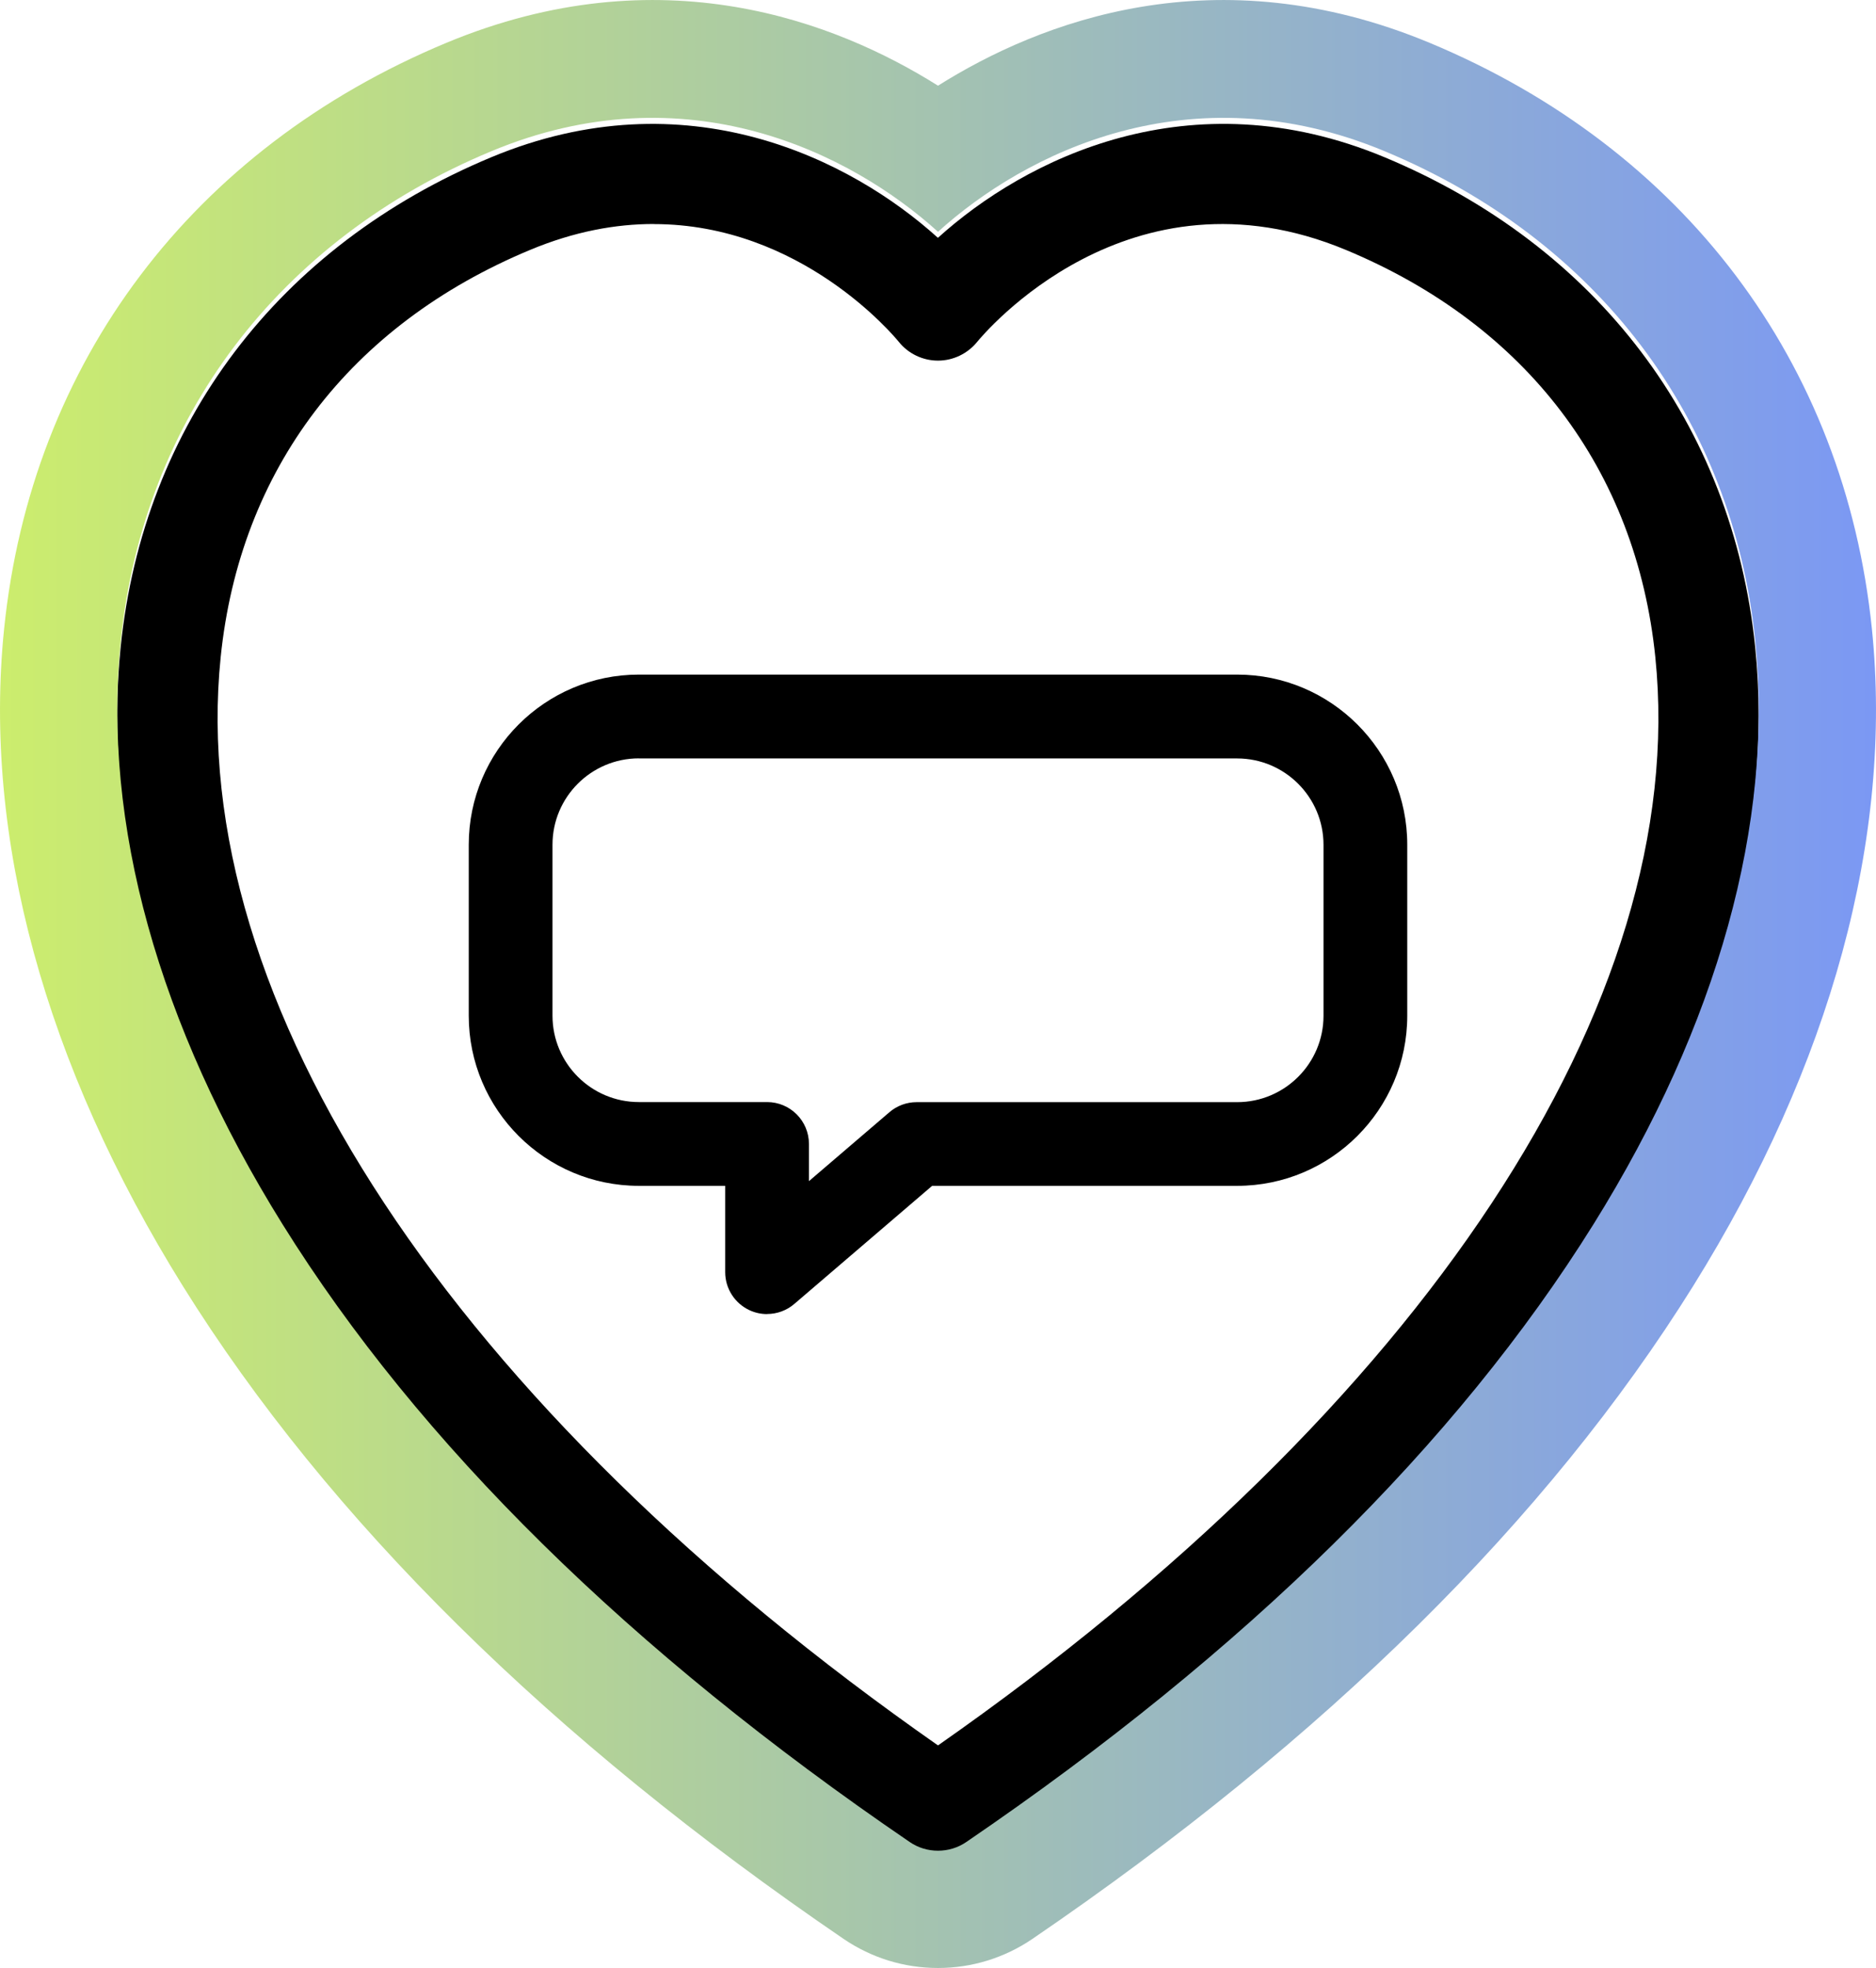
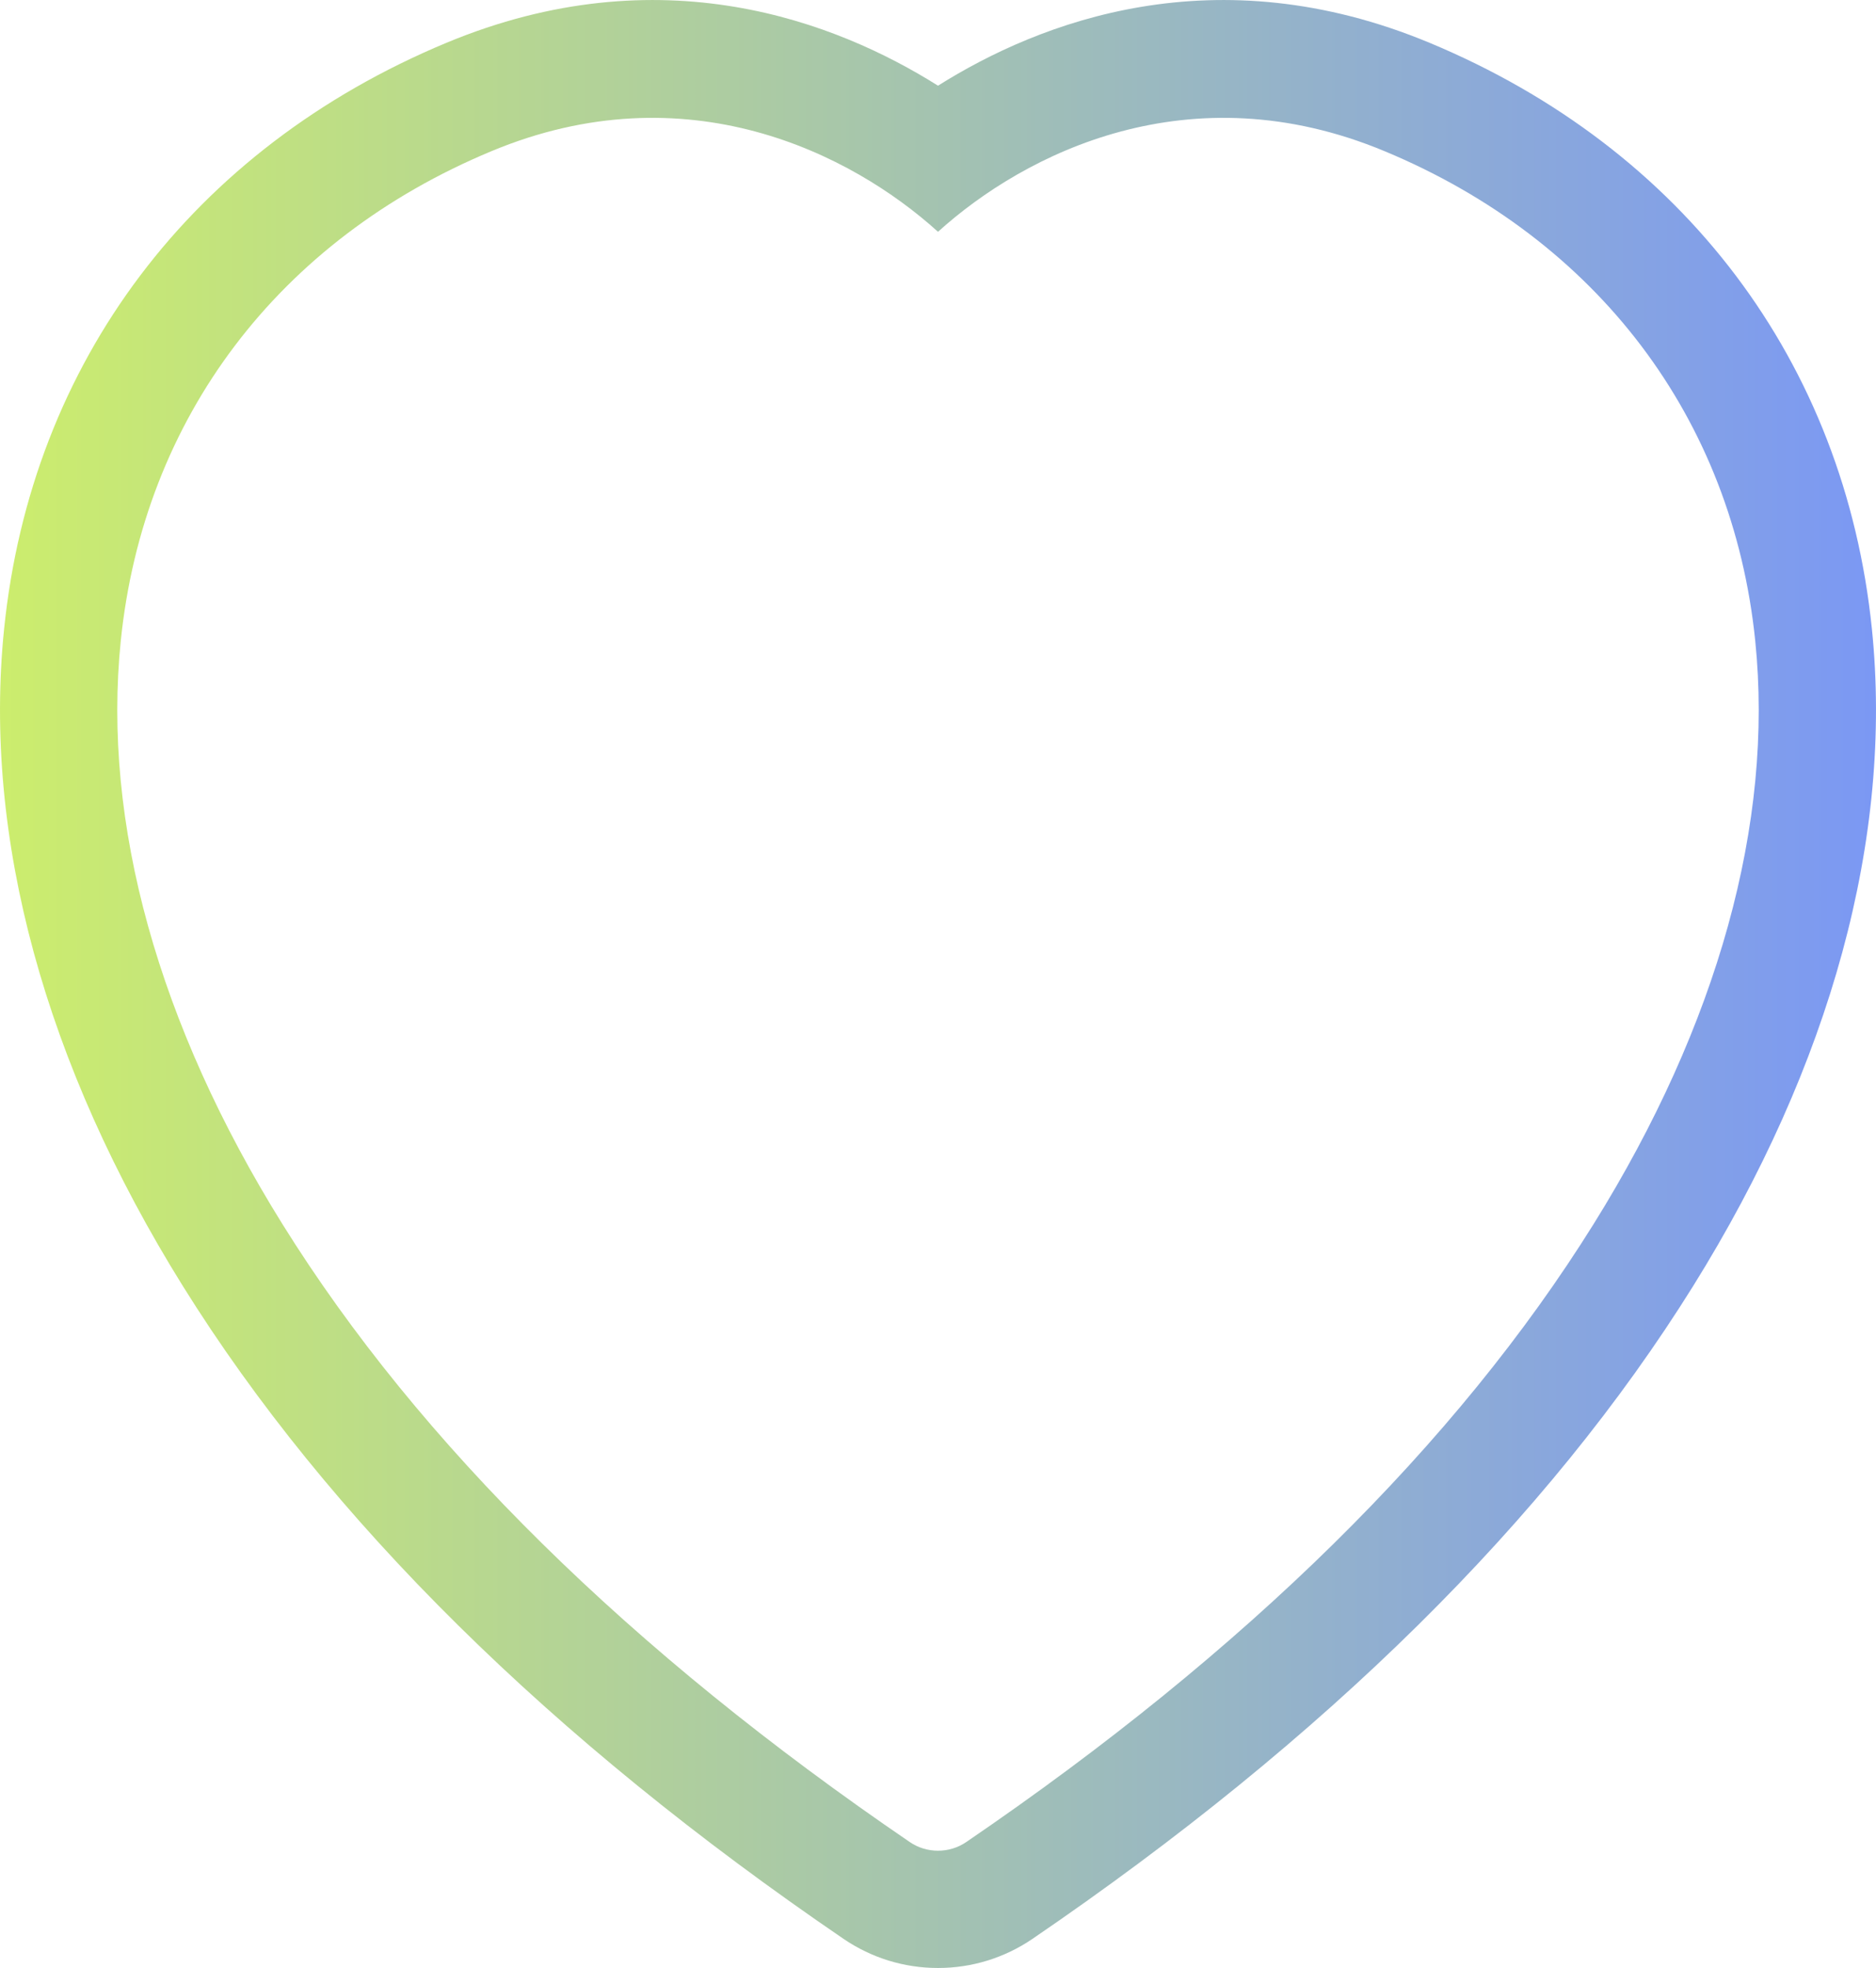
<svg xmlns="http://www.w3.org/2000/svg" id="Layer_2" data-name="Layer 2" viewBox="0 0 224 234.93">
  <defs>
    <style>
      .cls-1 {
        fill: url(#linear-gradient);
      }
    </style>
    <linearGradient id="linear-gradient" x1="0" y1="117.46" x2="224" y2="117.46" gradientUnits="userSpaceOnUse">
      <stop offset="0" stop-color="#cced6d" />
      <stop offset="1" stop-color="#7b98f4" />
    </linearGradient>
  </defs>
  <g id="Layer_1-2" data-name="Layer 1">
    <g>
-       <path d="M112,221.65c-1.18,0-2.36-.35-3.38-1.04-33.38-22.76-58.58-47.57-74.89-73.75-14.86-23.84-21.54-47.92-19.32-69.64,2.71-26.56,18.84-47.87,44.25-58.45,23.29-9.71,42.97.25,53.33,9.62,10.37-9.38,30.04-19.33,53.33-9.62,25.41,10.59,41.54,31.89,44.25,58.45,2.22,21.72-4.46,45.8-19.32,69.64-16.31,26.18-41.51,50.99-74.89,73.75-1.02.7-2.2,1.04-3.38,1.04ZM78.06,26.74c-4.52,0-9.47.88-14.78,3.1-21.53,8.97-34.64,26.23-36.93,48.6-4.2,41.1,27.75,89.46,85.65,129.92,57.89-40.46,89.85-88.83,85.65-129.92-2.29-22.37-15.4-39.63-36.93-48.6-25.94-10.81-43.32,10.09-44.05,10.98-1.14,1.4-2.86,2.23-4.66,2.23h-.02c-1.81,0-3.54-.83-4.67-2.24-.57-.7-11.68-14.06-29.26-14.06Z" />
-       <path d="M91.59,156.87c-.71,0-1.42-.15-2.09-.46-1.77-.82-2.91-2.59-2.91-4.54v-10.31h-10.31c-11.2,0-20.31-9.11-20.31-20.31v-20.41c0-11.2,9.11-20.31,20.31-20.31h71.44c11.2,0,20.31,9.11,20.31,20.31v20.41c0,11.2-9.11,20.31-20.31,20.31h-36.42l-16.46,14.1c-.92.79-2.08,1.2-3.25,1.2ZM76.28,90.53c-5.68,0-10.31,4.62-10.31,10.31v20.41c0,5.68,4.62,10.31,10.31,10.31h15.31c2.76,0,5,2.24,5,5v4.44l9.61-8.23c.91-.78,2.06-1.2,3.25-1.2h38.27c5.68,0,10.31-4.62,10.31-10.31v-20.41c0-5.68-4.62-10.31-10.31-10.31h-71.44Z" />
      <path class="cls-1" d="M223.51,75.08c-3.25-31.84-22.49-57.33-52.79-69.96-25.62-10.67-46.59-2.52-58.72,5.11-12.13-7.63-33.1-15.78-58.72-5.11C22.98,17.75,3.74,43.24.49,75.08c-2.54,24.83,4.85,51.97,21.36,78.47,17.35,27.83,43.89,54.05,78.88,77.91,3.34,2.27,7.23,3.47,11.27,3.47s7.93-1.2,11.27-3.47c34.99-23.86,61.53-50.08,78.88-77.91,16.51-26.5,23.9-53.64,21.36-78.47ZM190.27,146.14c-16.32,26.18-41.51,50.99-74.89,73.75-1.02.7-2.2,1.04-3.38,1.04s-2.36-.34-3.38-1.04c-33.38-22.76-58.58-47.57-74.89-73.75-14.85-23.84-21.53-47.92-19.31-69.64,2.71-26.56,18.84-47.87,44.25-58.45,23.29-9.71,42.97.24,53.33,9.62,10.37-9.38,30.04-19.33,53.33-9.62,25.41,10.58,41.54,31.89,44.25,58.45,2.22,21.72-4.46,45.8-19.31,69.64Z" />
    </g>
  </g>
</svg>